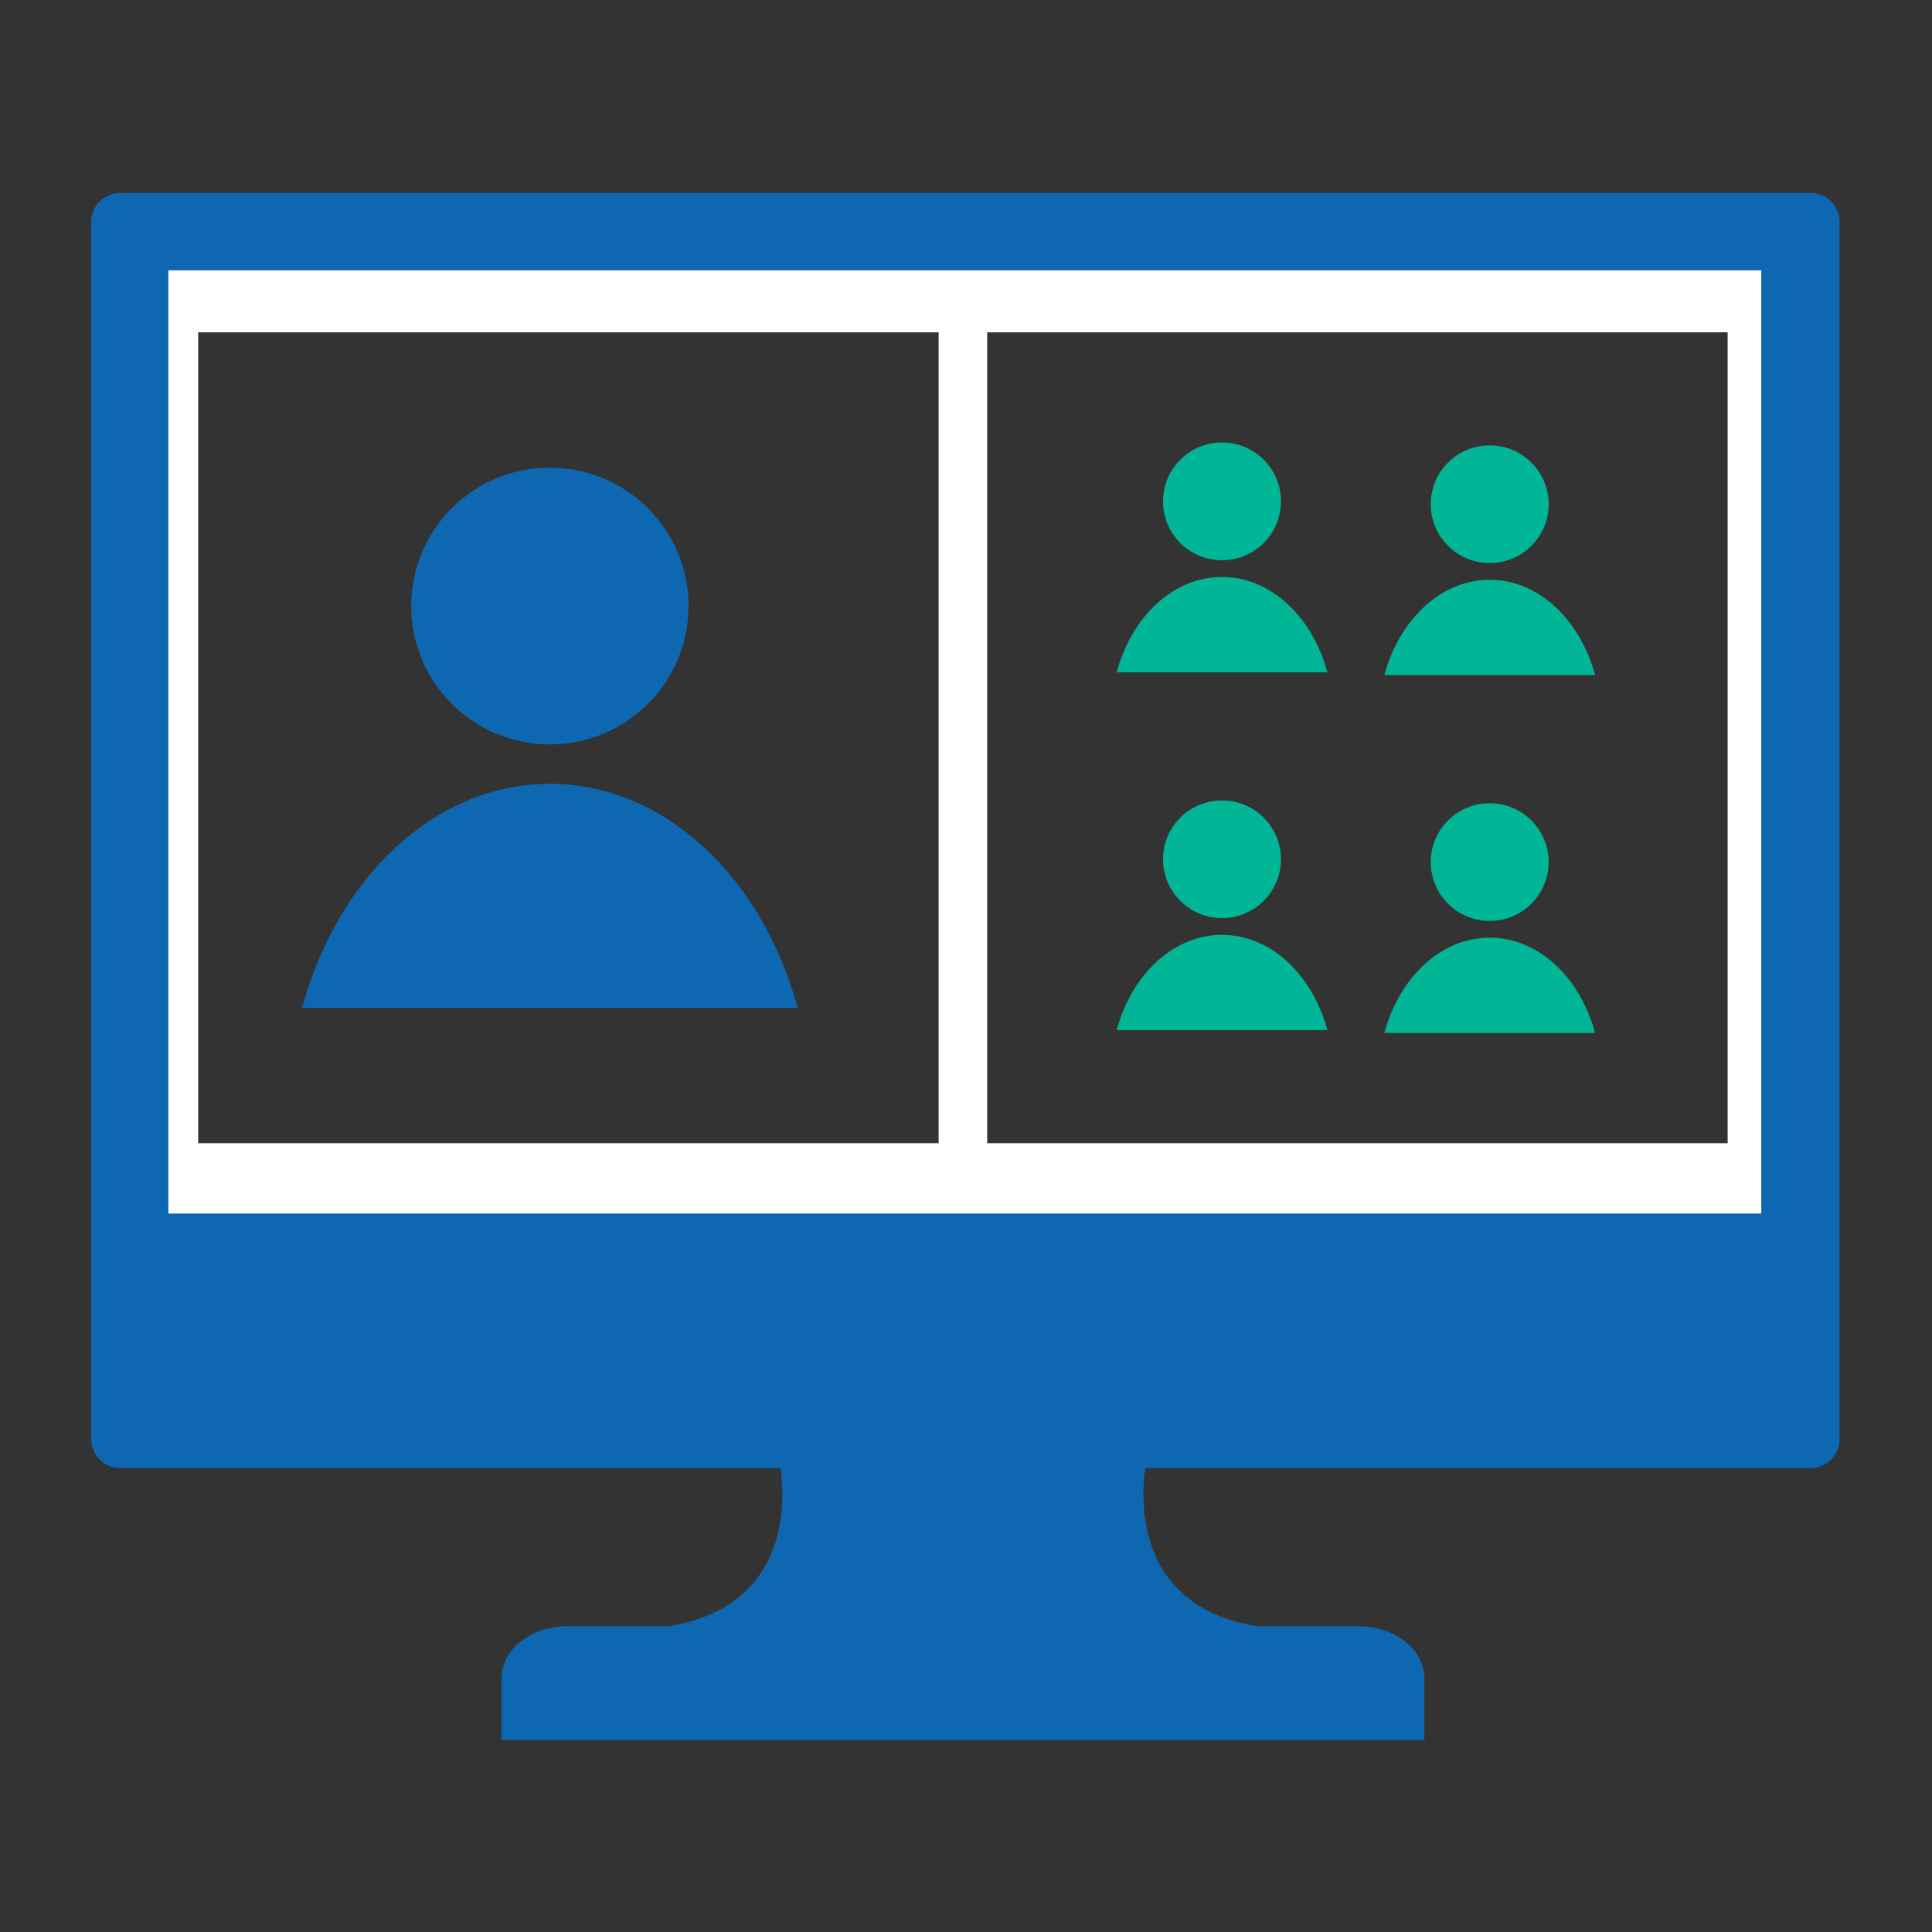
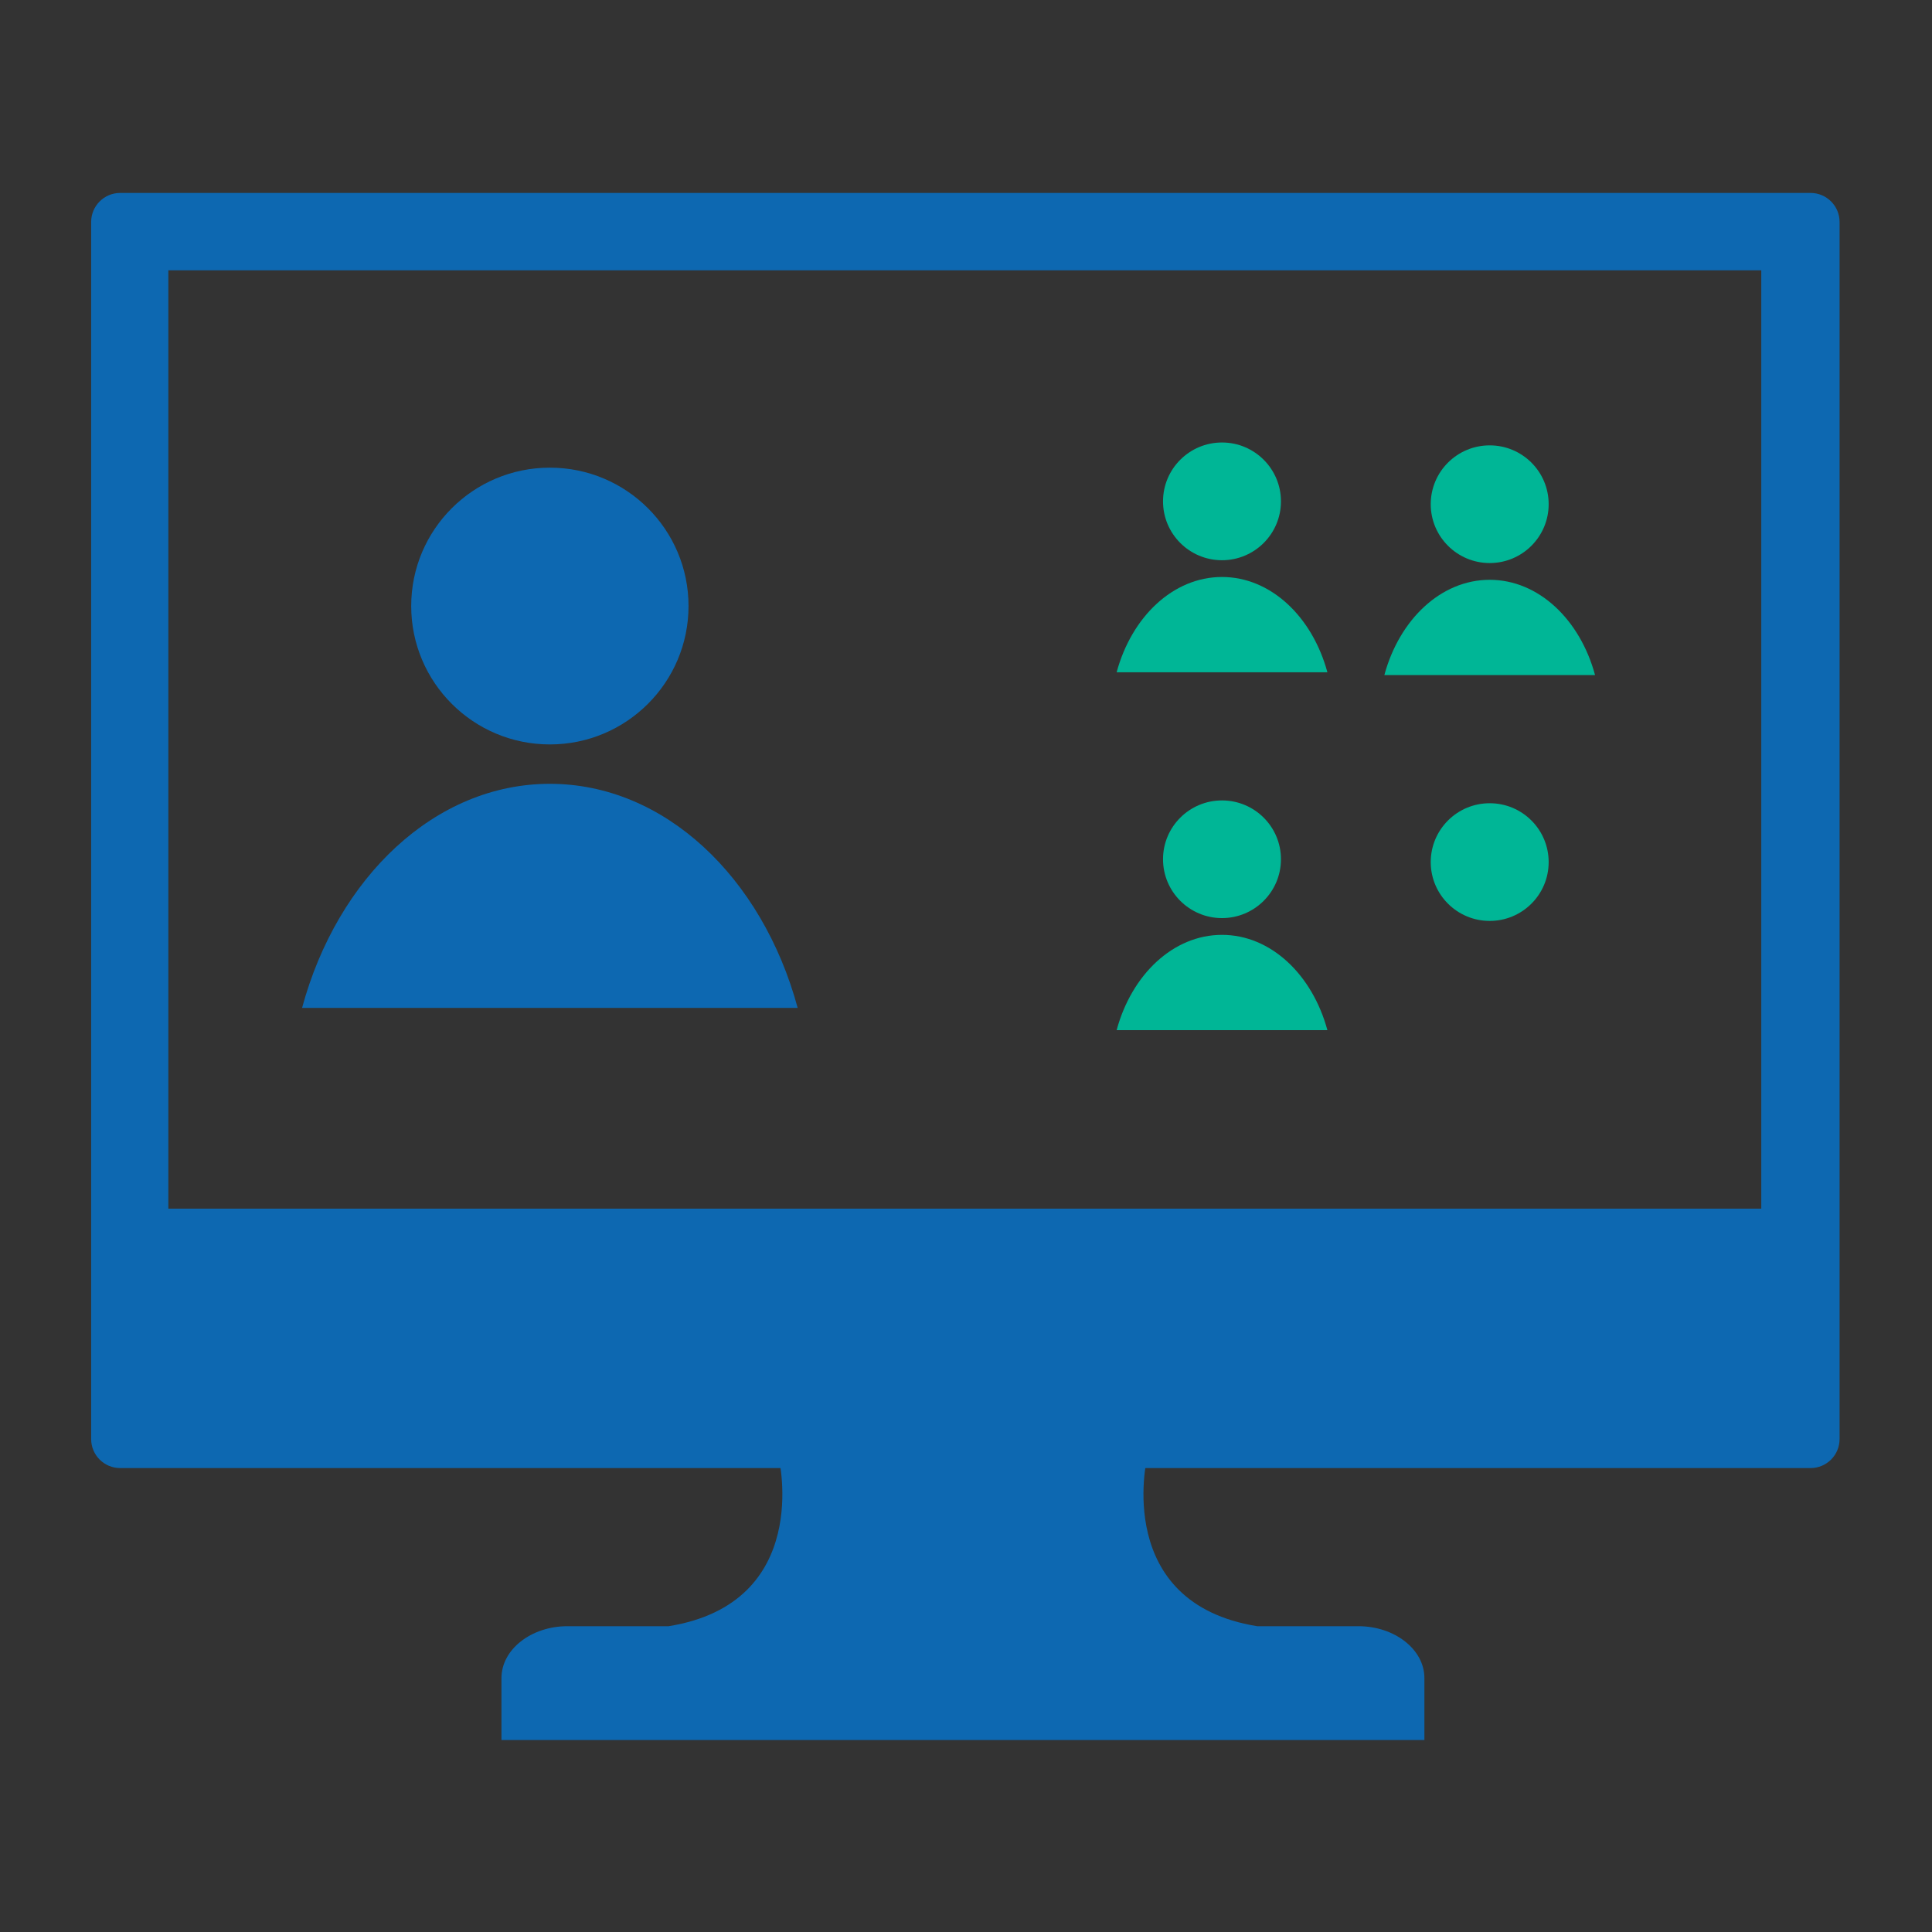
<svg xmlns="http://www.w3.org/2000/svg" width="200" zoomAndPan="magnify" viewBox="0 0 150 150" height="200" preserveAspectRatio="xMidYMid meet" version="1.0">
  <rect x="0" y="0" width="150" height="150" fill="#333333" stroke="none" />
  <defs>
    <clipPath id="e5b367c664">
      <path d="M 8.012 93 L 141.512 93 L 141.512 135.094 L 8.012 135.094 Z M 8.012 93 " clip-rule="nonzero" />
    </clipPath>
    <clipPath id="ddf0ace7c0">
-       <path d="M 8.012 20.344 L 141.512 20.344 L 141.512 95 L 8.012 95 Z M 8.012 20.344 " clip-rule="nonzero" />
-     </clipPath>
+       </clipPath>
    <clipPath id="0a6a041545">
      <path d="M 7.078 14.98 L 142.828 14.98 L 142.828 113.98 L 7.078 113.98 Z M 7.078 14.98 " clip-rule="nonzero" />
    </clipPath>
    <clipPath id="6e6919bdb6">
      <path d="M 9.328 14.98 L 140.574 14.98 C 141.816 14.98 142.824 15.988 142.824 17.23 L 142.824 111.727 C 142.824 112.973 141.816 113.98 140.574 113.98 L 9.328 113.98 C 8.086 113.98 7.078 112.973 7.078 111.727 L 7.078 17.23 C 7.078 15.988 8.086 14.98 9.328 14.98 " clip-rule="nonzero" />
    </clipPath>
  </defs>
  <g clip-path="url(#e5b367c664)">
    <path fill="#0d68b1" d="M 8.113 108.73 C 8.113 111.215 10.148 113.25 12.641 113.25 L 60.473 113.25 C 60.473 113.25 63.105 124.449 51.914 126.258 L 44.051 126.258 C 41.234 126.258 38.934 128.07 38.934 130.281 L 38.934 135.098 L 110.59 135.098 L 110.59 130.281 C 110.59 128.07 108.285 126.258 105.469 126.258 L 97.605 126.258 C 86.414 124.449 89.047 113.25 89.047 113.25 L 136.879 113.25 C 139.371 113.25 141.406 111.215 141.406 108.73 L 141.406 93.84 L 8.113 93.84 L 8.113 108.73 " fill-opacity="1" fill-rule="nonzero" />
  </g>
  <g clip-path="url(#ddf0ace7c0)">
    <path fill="#ffffff" d="M 134.133 88.758 L 76.645 88.758 L 76.645 25.801 L 134.133 25.801 Z M 15.387 25.801 L 72.875 25.801 L 72.875 88.758 L 15.387 88.758 Z M 136.879 20.34 L 12.641 20.34 C 10.148 20.34 8.113 22.375 8.113 24.859 L 8.113 94.219 L 141.406 94.219 L 141.406 24.859 C 141.406 22.375 139.371 20.34 136.879 20.34 " fill-opacity="1" fill-rule="nonzero" />
  </g>
  <path fill="#0d68b1" d="M 42.691 60.855 C 33.77 60.855 26.195 68.129 23.453 78.25 L 61.93 78.25 C 59.188 68.129 51.609 60.855 42.691 60.855 " fill-opacity="1" fill-rule="nonzero" />
  <path fill="#0d68b1" d="M 42.691 57.797 C 48.637 57.797 53.457 52.984 53.457 47.051 C 53.457 41.117 48.637 36.309 42.691 36.309 C 36.746 36.309 31.926 41.117 31.926 47.051 C 31.926 52.984 36.746 57.797 42.691 57.797 " fill-opacity="1" fill-rule="nonzero" />
  <path fill="#00b696" d="M 94.875 44.797 C 91.082 44.797 87.859 47.891 86.695 52.195 L 103.059 52.195 C 101.891 47.891 98.668 44.797 94.875 44.797 " fill-opacity="1" fill-rule="nonzero" />
  <path fill="#00b696" d="M 94.875 43.496 C 97.402 43.496 99.453 41.449 99.453 38.926 C 99.453 36.402 97.402 34.355 94.875 34.355 C 92.348 34.355 90.297 36.402 90.297 38.926 C 90.297 41.449 92.348 43.496 94.875 43.496 " fill-opacity="1" fill-rule="nonzero" />
  <path fill="#00b696" d="M 115.66 45.016 C 111.867 45.016 108.645 48.109 107.48 52.414 L 123.84 52.414 C 122.676 48.109 119.453 45.016 115.66 45.016 " fill-opacity="1" fill-rule="nonzero" />
  <path fill="#00b696" d="M 115.66 43.715 C 118.188 43.715 120.238 41.668 120.238 39.145 C 120.238 36.621 118.188 34.578 115.66 34.578 C 113.133 34.578 111.082 36.621 111.082 39.145 C 111.082 41.668 113.133 43.715 115.66 43.715 " fill-opacity="1" fill-rule="nonzero" />
  <path fill="#00b696" d="M 94.875 72.582 C 91.082 72.582 87.859 75.676 86.695 79.98 L 103.059 79.98 C 101.891 75.676 98.668 72.582 94.875 72.582 " fill-opacity="1" fill-rule="nonzero" />
  <path fill="#00b696" d="M 99.453 66.711 C 99.453 64.188 97.402 62.145 94.875 62.145 C 92.348 62.145 90.297 64.188 90.297 66.711 C 90.297 69.234 92.348 71.281 94.875 71.281 C 97.402 71.281 99.453 69.234 99.453 66.711 " fill-opacity="1" fill-rule="nonzero" />
-   <path fill="#00b696" d="M 115.66 72.801 C 111.867 72.801 108.645 75.895 107.48 80.199 L 123.84 80.199 C 122.676 75.895 119.453 72.801 115.66 72.801 " fill-opacity="1" fill-rule="nonzero" />
  <path fill="#00b696" d="M 111.082 66.934 C 111.082 69.457 113.133 71.5 115.66 71.5 C 118.188 71.5 120.238 69.457 120.238 66.934 C 120.238 64.406 118.188 62.363 115.66 62.363 C 113.133 62.363 111.082 64.406 111.082 66.934 " fill-opacity="1" fill-rule="nonzero" />
  <g clip-path="url(#0a6a041545)">
    <g clip-path="url(#6e6919bdb6)">
      <path stroke-linecap="butt" transform="matrix(0.749, 0, 0, 0.751, 7.08, 14.98)" fill="none" stroke-linejoin="miter" d="M 3 0.001 L 178.116 0.001 C 179.773 0.001 181.118 1.343 181.118 2.998 L 181.118 128.843 C 181.118 130.503 179.773 131.845 178.116 131.845 L 3 131.845 C 1.342 131.845 -0.002 130.503 -0.002 128.843 L -0.002 2.998 C -0.002 1.343 1.342 0.001 3 0.001 " stroke="#0d68b1" stroke-width="16" stroke-opacity="1" stroke-miterlimit="4" />
    </g>
  </g>
</svg>